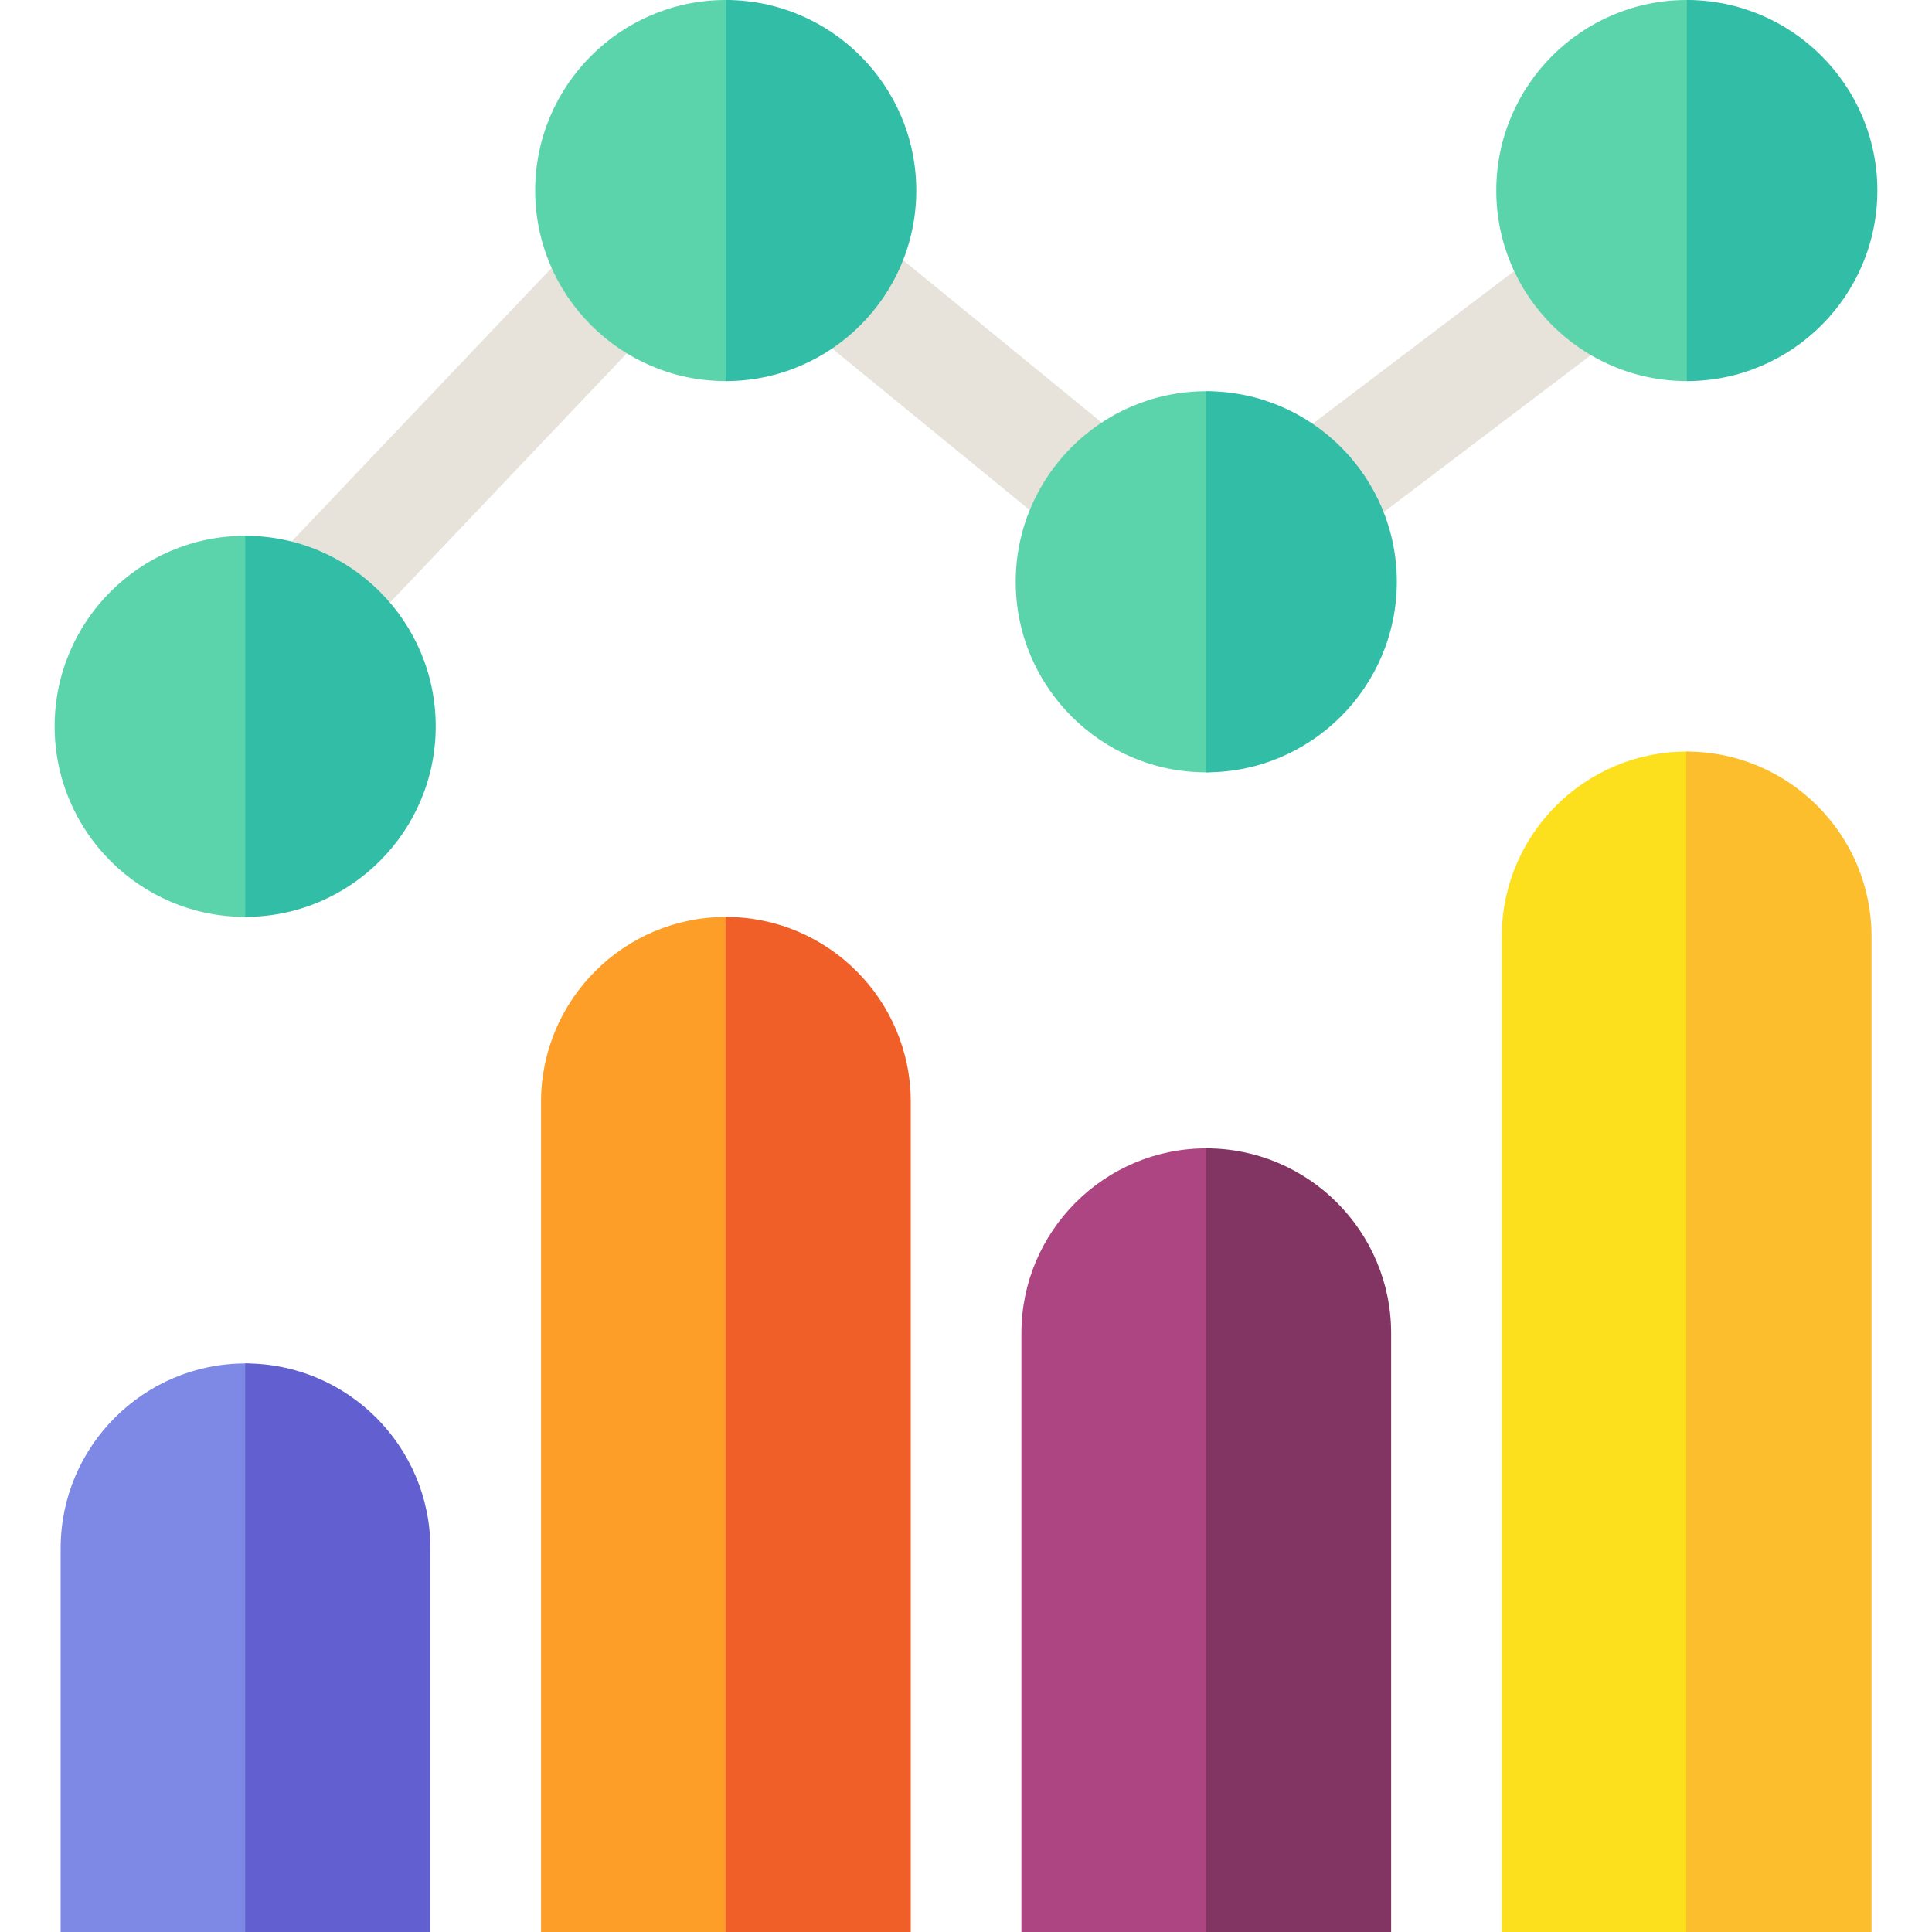
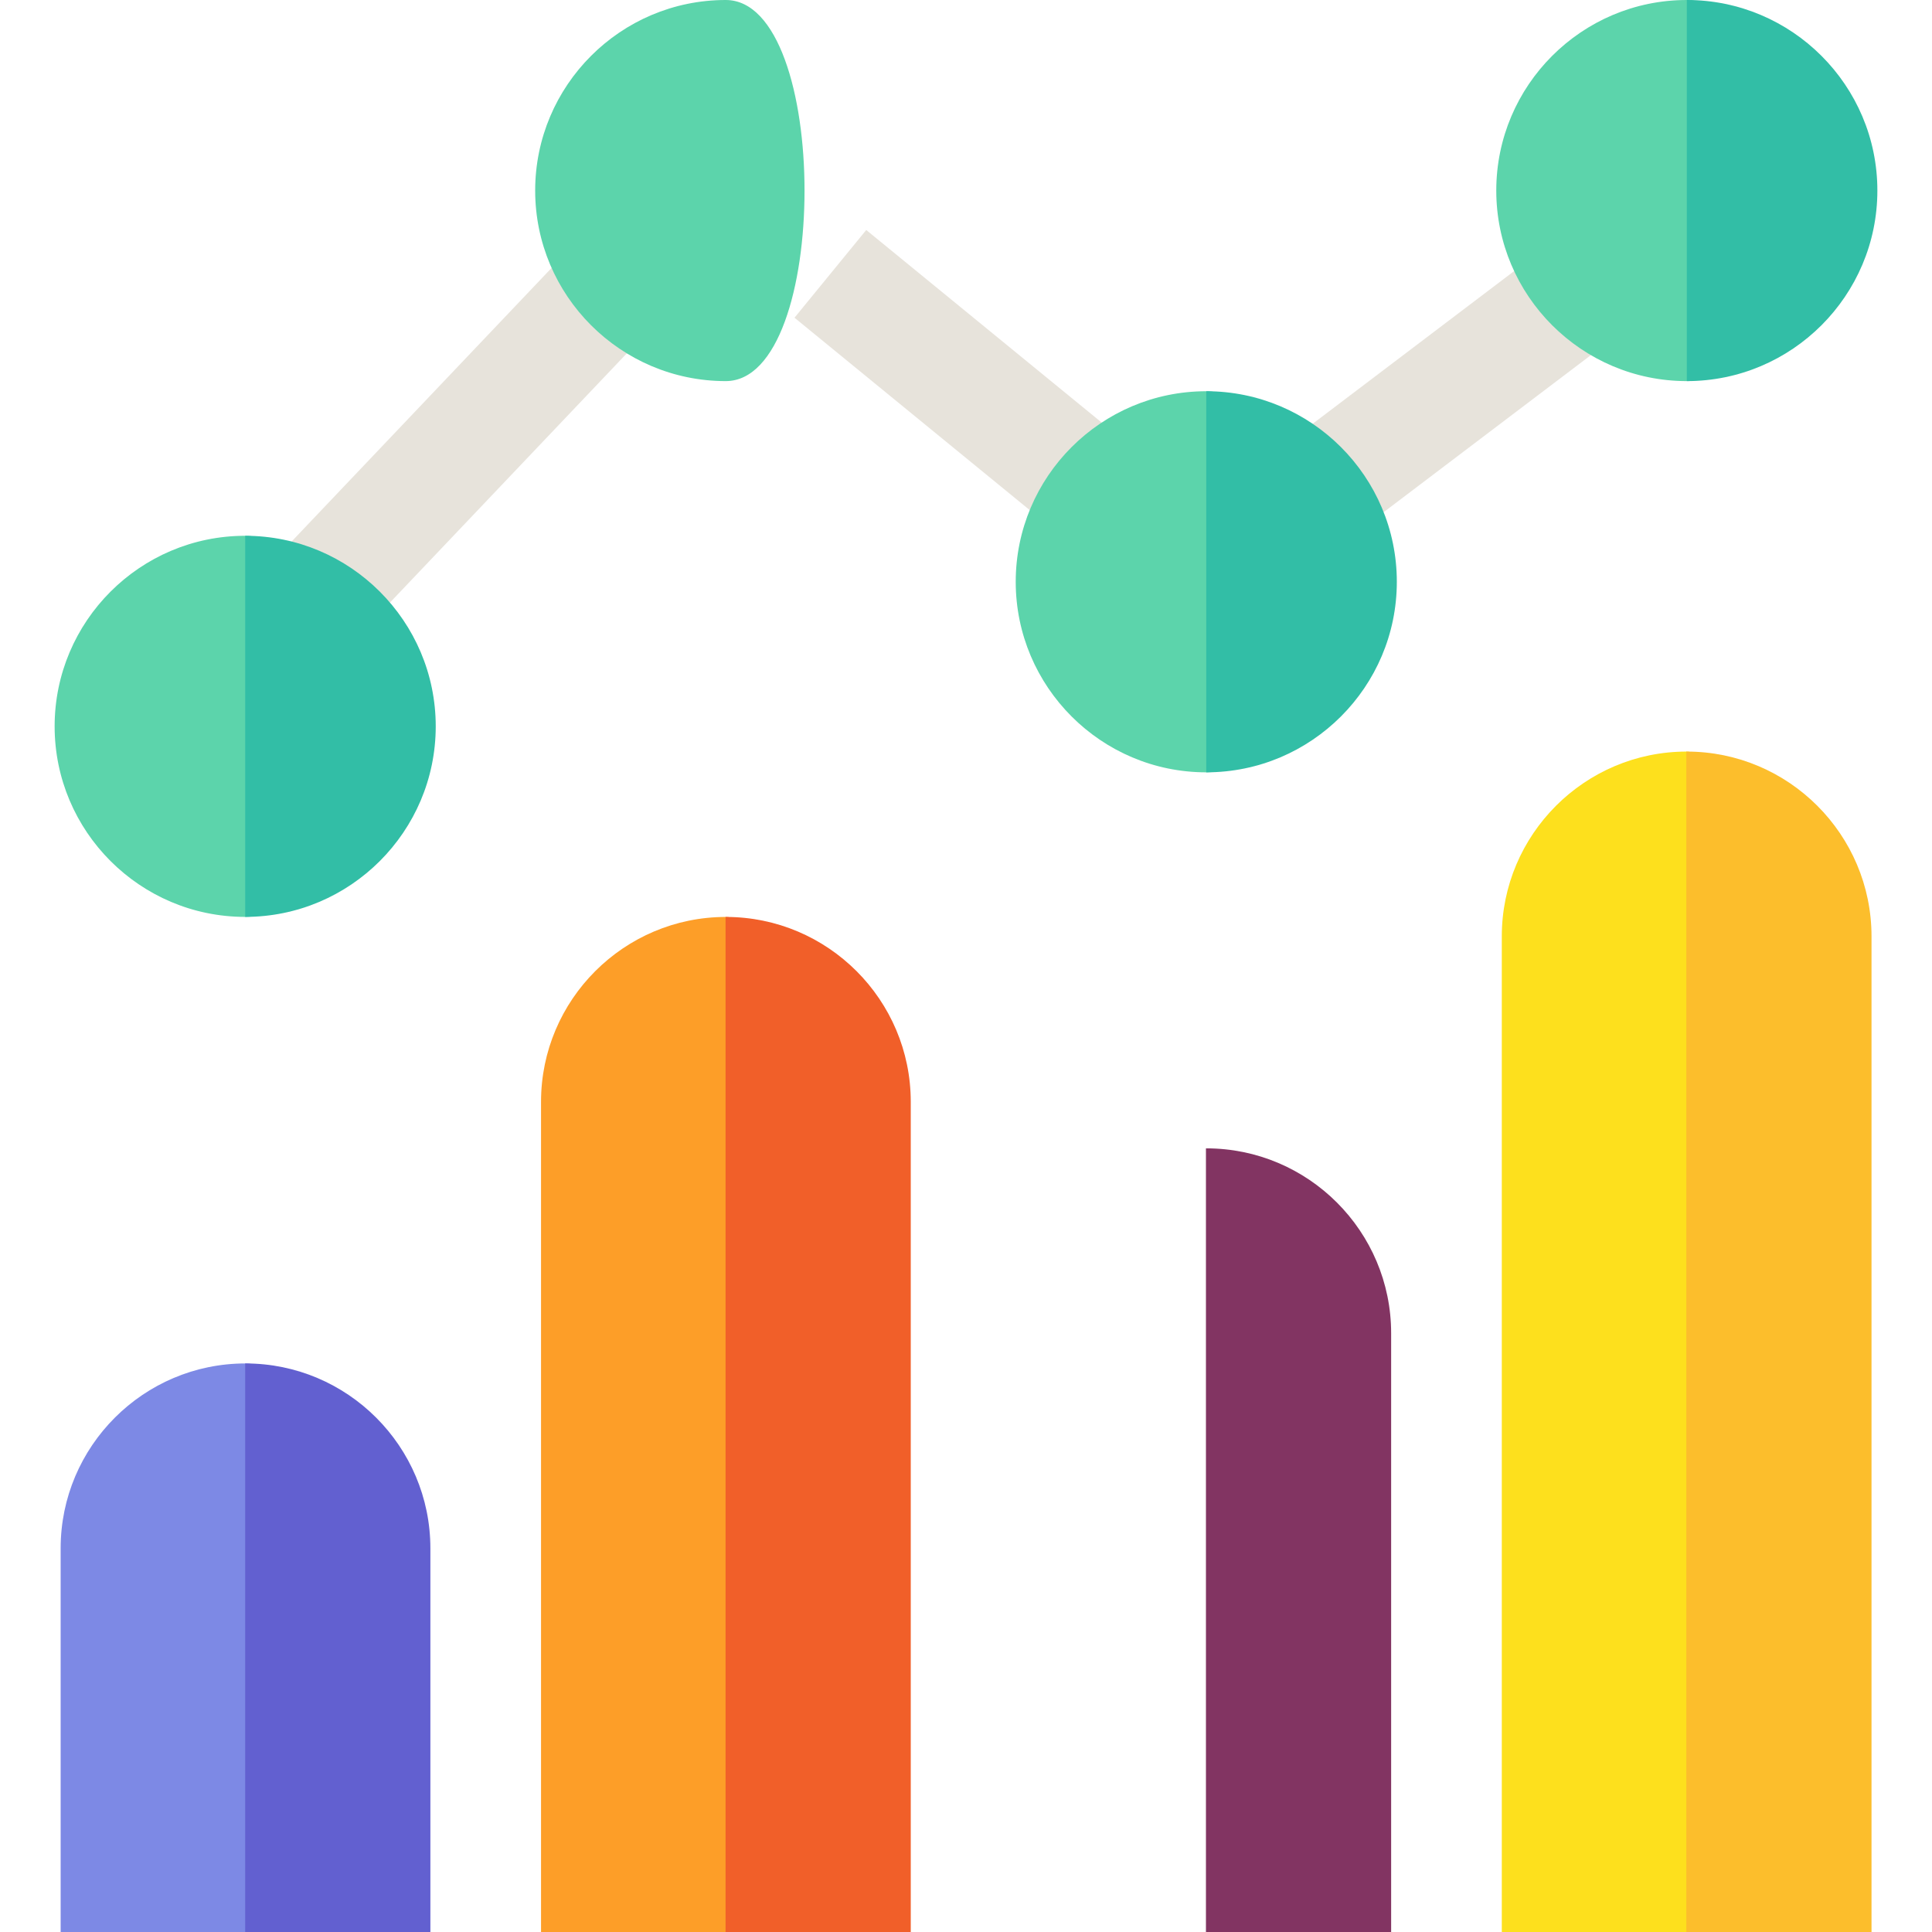
<svg xmlns="http://www.w3.org/2000/svg" id="Capa_1" enable-background="new 0 0 512 512" height="512" viewBox="0 0 512 512" width="512">
  <g>
    <g>
      <path d="m337.526 89.142h92.347v30.034h-92.347z" fill="#e7e3db" transform="matrix(.797 -.604 .604 .797 14.931 252.768)" />
    </g>
    <g>
      <path d="m241.328 55.432h30.035v93.624h-30.035z" fill="#e7e3db" transform="matrix(.633 -.774 .774 .633 14.884 235.897)" />
    </g>
    <g>
      <path d="m60.773 102.478h123.882v30.035h-123.882z" fill="#e7e3db" transform="matrix(.689 -.725 .725 .689 -46.992 125.485)" />
    </g>
    <g>
      <path d="m74.795 512h-58.723v-101.682c0-27.013 21.977-48.991 48.992-48.991 27.014 0 9.731 150.673 9.731 150.673z" fill="#7d89e5" />
      <path d="m114.055 410.318c0-27.014-21.977-48.991-48.991-48.991-.03 0-.059.002-.089.002v150.671h49.08z" fill="#6260d0" />
    </g>
    <g>
      <path d="m202.101 512h-58.722v-220.01c0-27.013 21.977-48.991 48.992-48.991 27.013 0 9.73 269.001 9.73 269.001z" fill="#fd9e28" />
      <path d="m241.361 291.99c0-27.014-21.977-48.991-48.991-48.991-.03 0-.059.002-.089.002v268.999h49.08z" fill="#f15f29" />
    </g>
    <g>
-       <path d="m329.406 512h-58.722v-158.683c0-27.013 21.977-48.991 48.992-48.991 27.013 0 9.73 207.674 9.73 207.674z" fill="#ad4583" />
      <path d="m368.667 353.317c0-27.014-21.977-48.991-48.991-48.991-.03 0-.059.002-.089.002v207.672h49.08z" fill="#823462" />
    </g>
    <g>
      <path d="m456.712 512h-58.722v-263.836c0-27.013 21.977-48.991 48.992-48.991 27.013 0 9.73 312.827 9.73 312.827z" fill="#fde01d" />
      <path d="m495.973 248.164c0-27.014-21.977-48.991-48.991-48.991-.03 0-.059.002-.089.002v312.825h49.08z" fill="#fcbe2c" />
    </g>
    <g>
      <g>
        <g>
          <g>
            <path d="m64.975 242.987c-27.845 0-50.498-22.653-50.498-50.498s22.653-50.499 50.498-50.499 27.845 100.997 0 100.997z" fill="#5cd4ab" />
          </g>
        </g>
        <g>
          <path d="m115.474 192.489c0-27.845-22.653-50.499-50.498-50.499v100.997c27.844 0 50.498-22.653 50.498-50.498z" fill="#32bea6" />
        </g>
      </g>
      <g>
        <g>
          <g>
            <path d="m192.325 100.997c-27.845 0-50.498-22.653-50.498-50.498s22.654-50.499 50.498-50.499c27.845 0 27.845 100.997 0 100.997z" fill="#5cd4ab" />
          </g>
        </g>
        <g>
-           <path d="m242.824 50.499c0-27.845-22.653-50.499-50.498-50.499v100.997c27.845 0 50.498-22.653 50.498-50.498z" fill="#32bea6" />
-         </g>
+           </g>
      </g>
      <g>
        <g>
          <g>
            <path d="m447.025 100.997c-27.845 0-50.498-22.653-50.498-50.498s22.653-50.499 50.498-50.499 27.845 100.997 0 100.997z" fill="#5cd4ab" />
          </g>
        </g>
        <g>
          <path d="m497.523 50.499c0-27.845-22.653-50.499-50.498-50.499v100.997c27.845 0 50.498-22.653 50.498-50.498z" fill="#32bea6" />
        </g>
      </g>
      <g>
        <g>
          <g>
            <path d="m319.675 204.677c-27.845 0-50.498-22.653-50.498-50.498s22.654-50.499 50.498-50.499c27.845-.001 27.845 100.997 0 100.997z" fill="#5cd4ab" />
          </g>
        </g>
        <g>
          <path d="m370.173 154.179c0-27.845-22.653-50.499-50.498-50.499v100.997c27.845-.001 50.498-22.654 50.498-50.498z" fill="#32bea6" />
        </g>
      </g>
    </g>
  </g>
</svg>